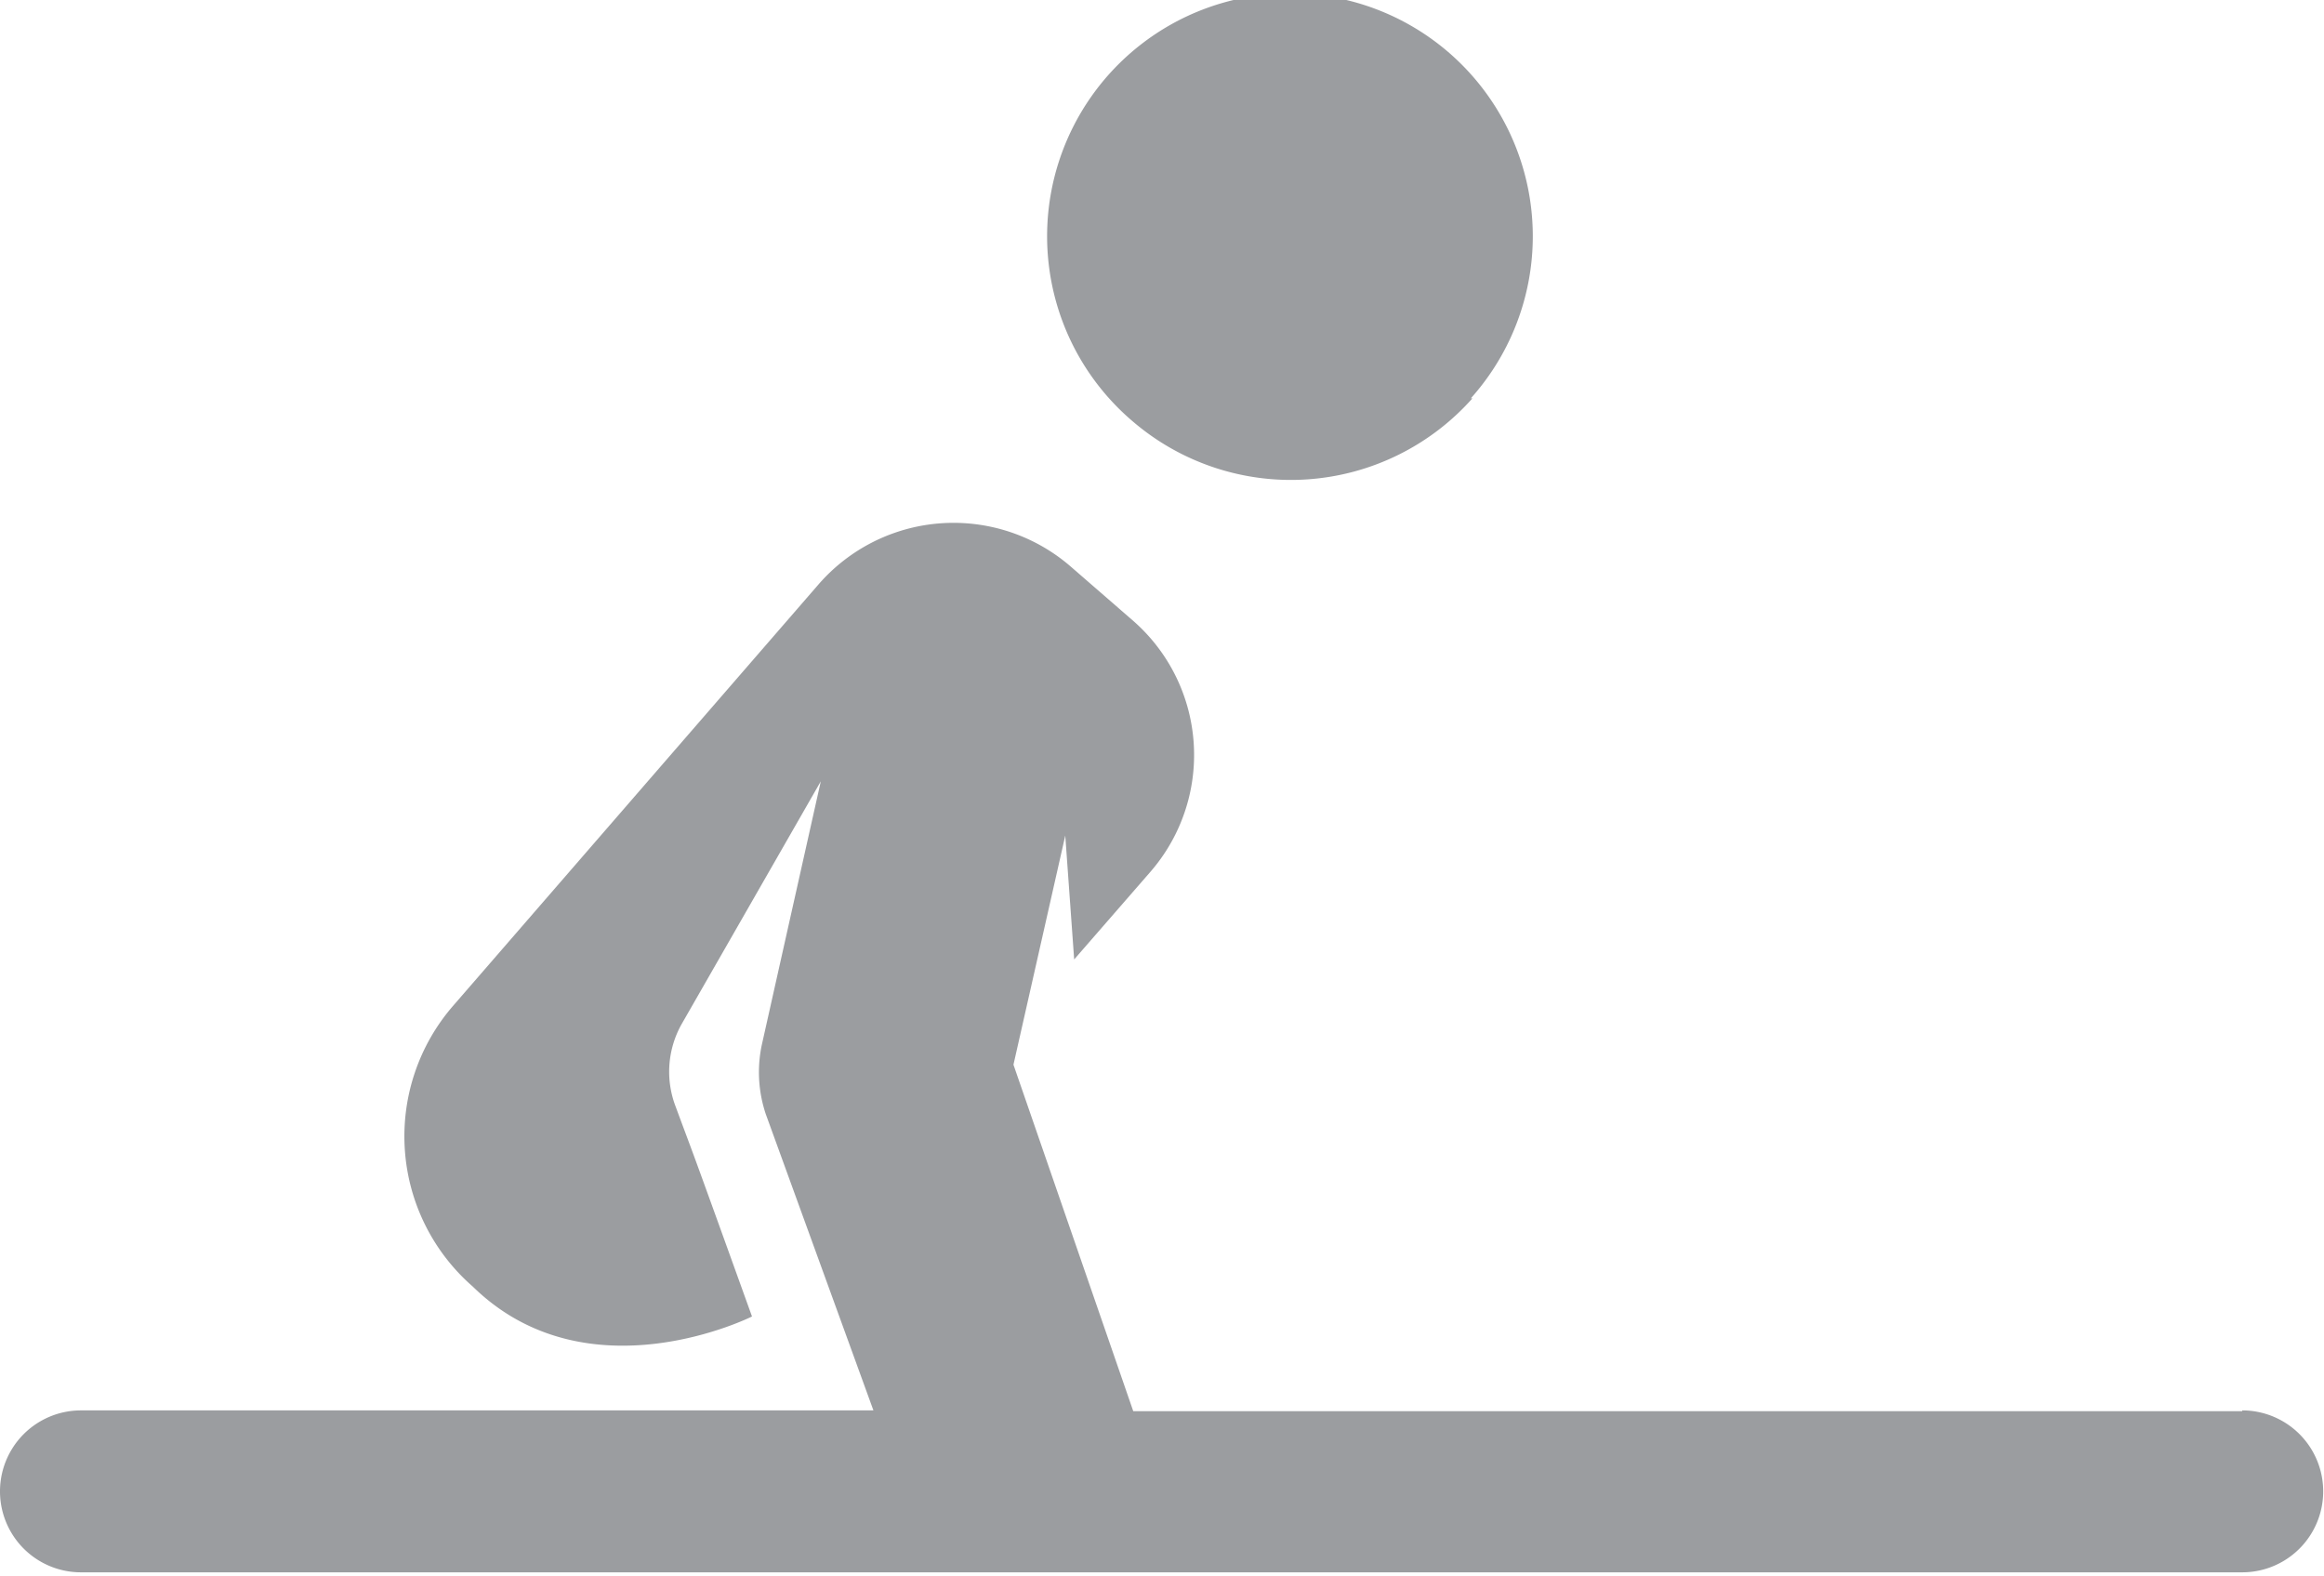
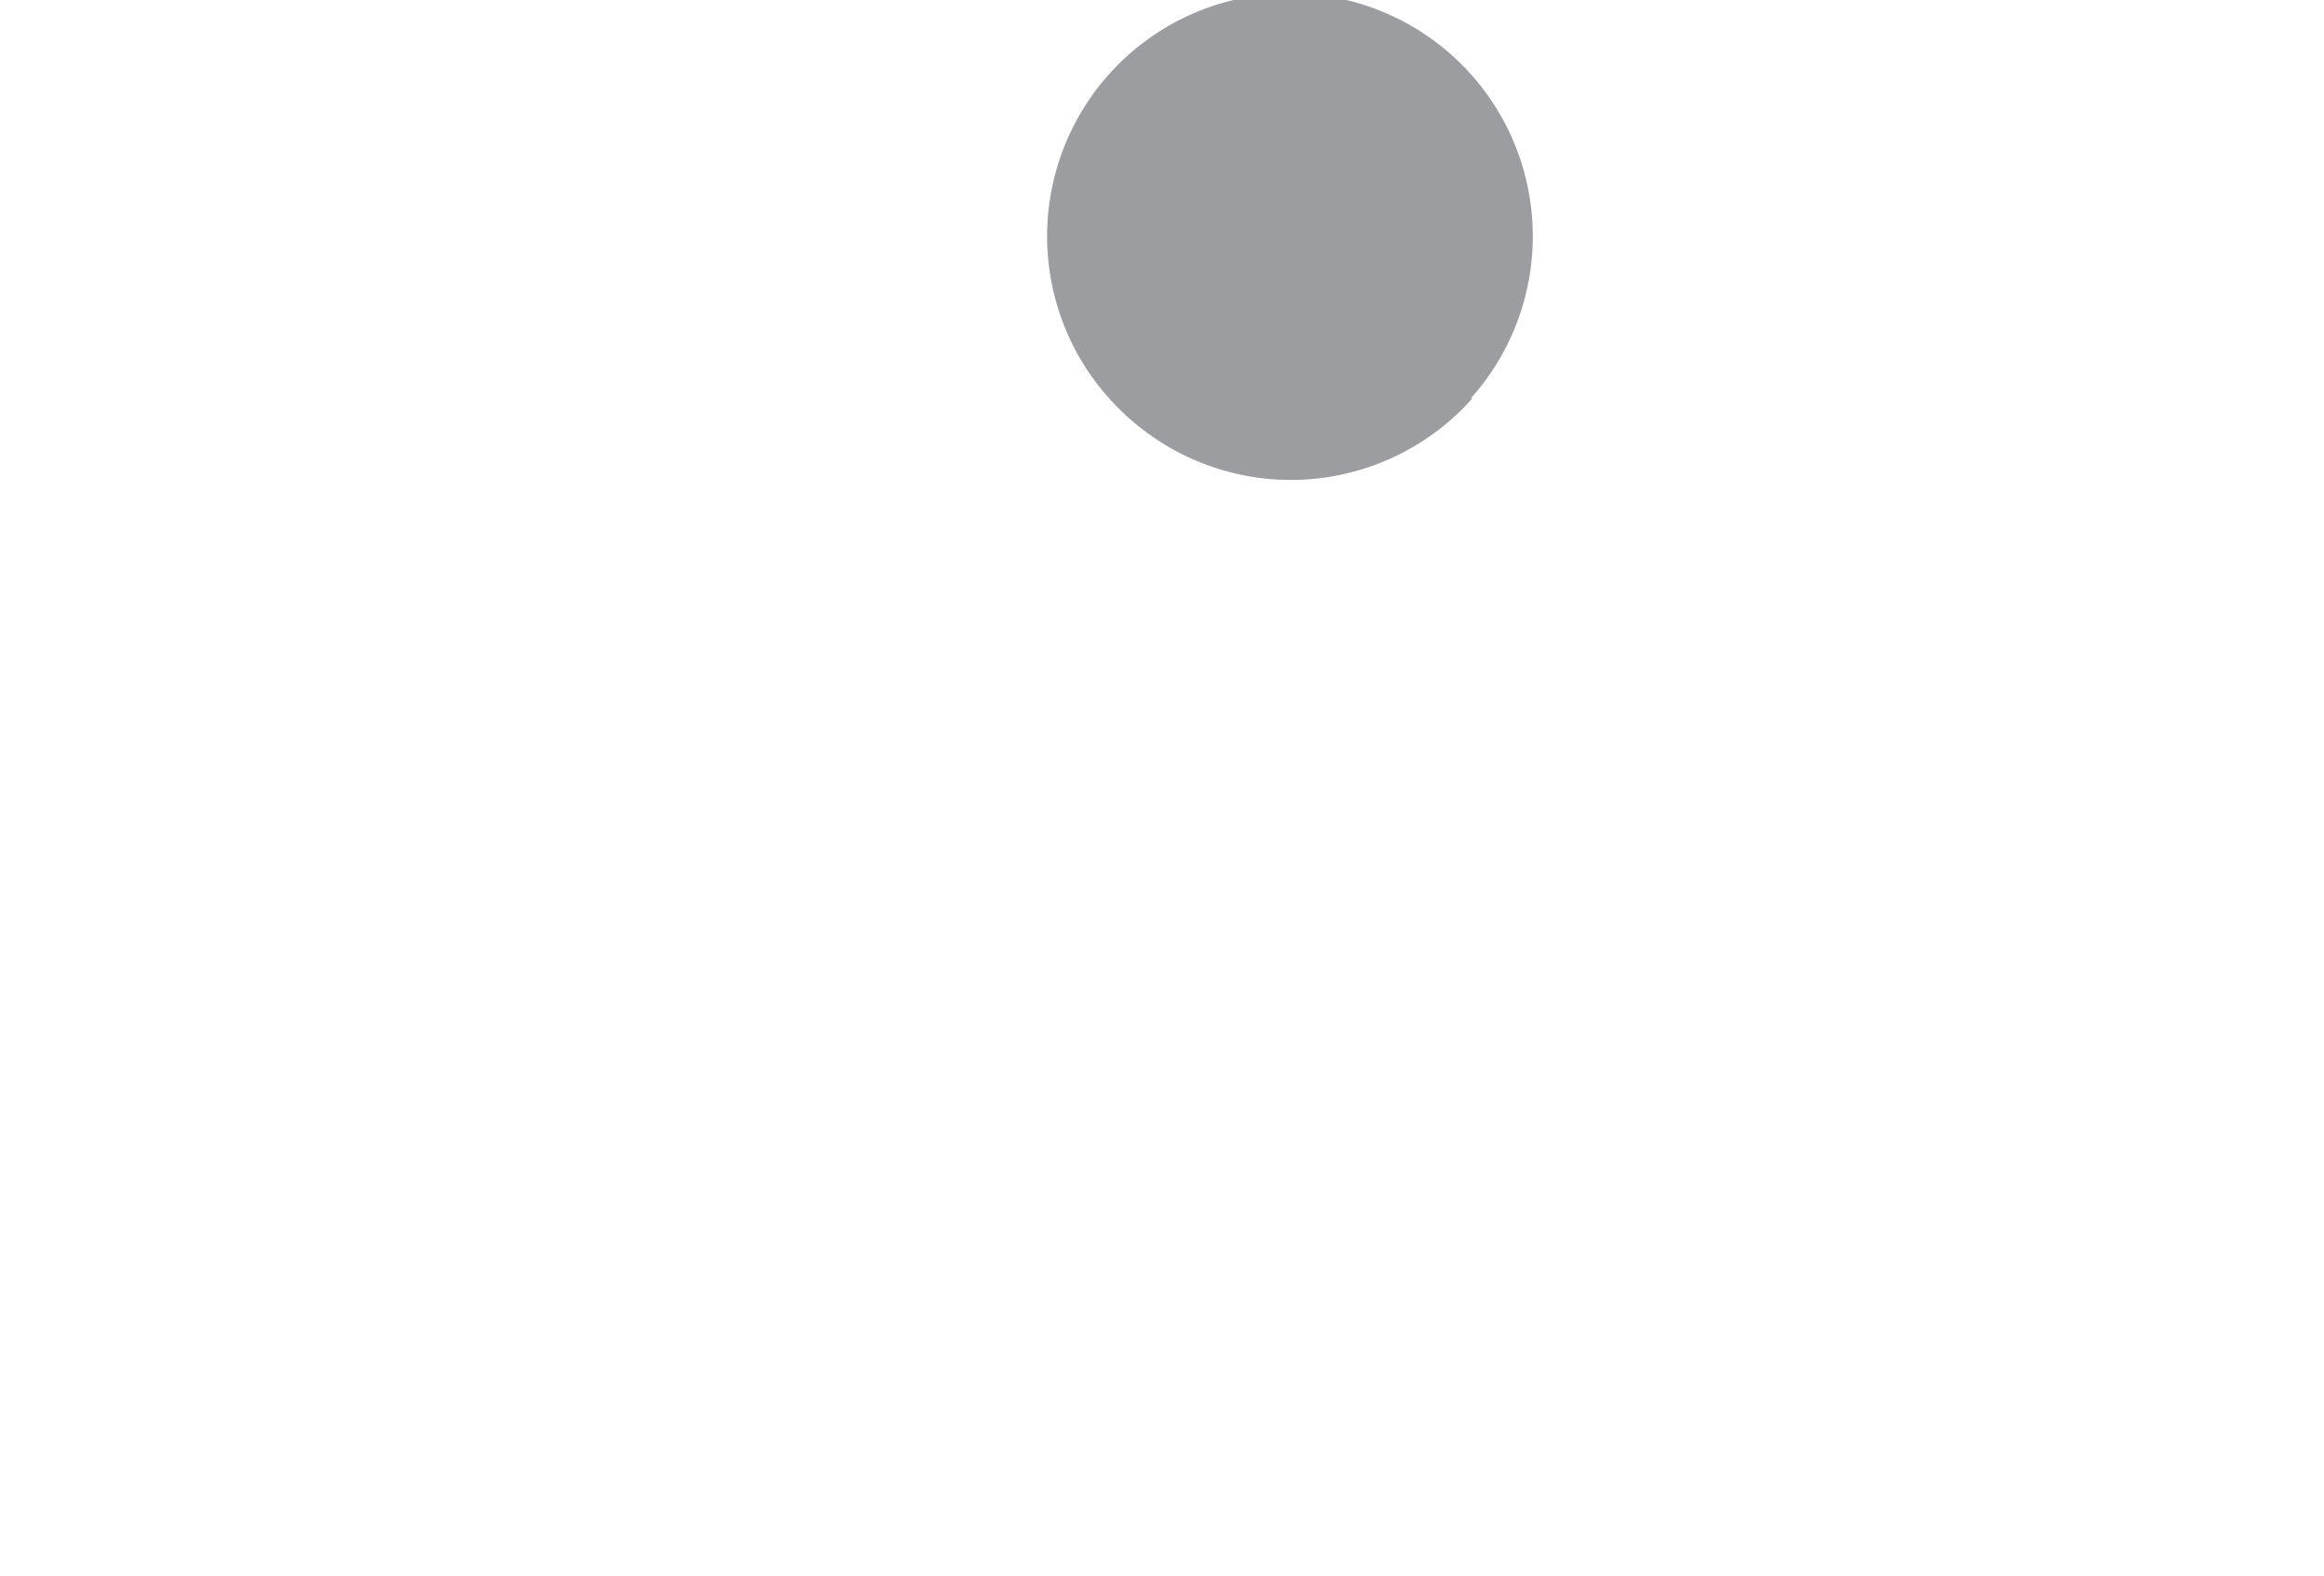
<svg xmlns="http://www.w3.org/2000/svg" viewBox="0 0 28.71 19.46">
  <defs>
    <style>.cls-1{fill:#9b9da0;}</style>
  </defs>
  <g id="Livello_2" data-name="Livello 2">
    <g id="g_artistica">
      <path class="cls-1" d="M18.17,4.92A3,3,0,1,0,14,5.21a3,3,0,0,0,4.19-.29" />
-       <path class="cls-1" d="M27.7,17.43H14l-1.48-4.28.64-2.83.11,1.53.94-1.08a2.2,2.2,0,0,0-.22-3.11L13.23,7a2.21,2.21,0,0,0-3.12.22L5.6,12.42a2.46,2.46,0,0,0,.24,3.47c1.42,1.39,3.45.37,3.45.37-.85-2.36-.68-1.88-.95-2.61a1.2,1.2,0,0,1,.08-1l1.72-3-.73,3.26a1.63,1.63,0,0,0,.05.85l1.33,3.66H1a1,1,0,0,0,0,2H27.7a1,1,0,0,0,0-2" />
    </g>
  </g>
</svg>